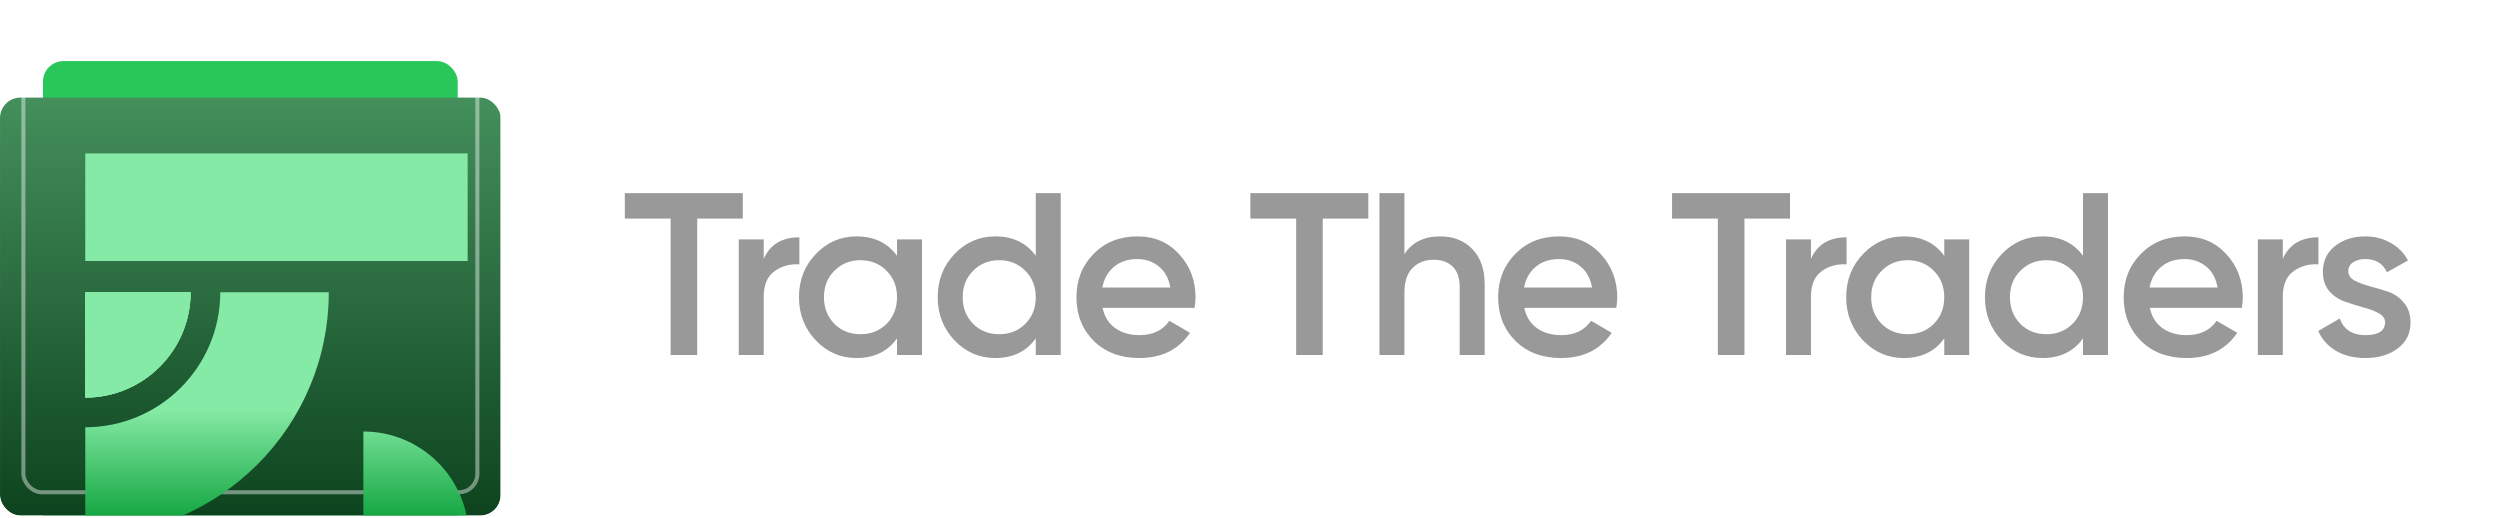
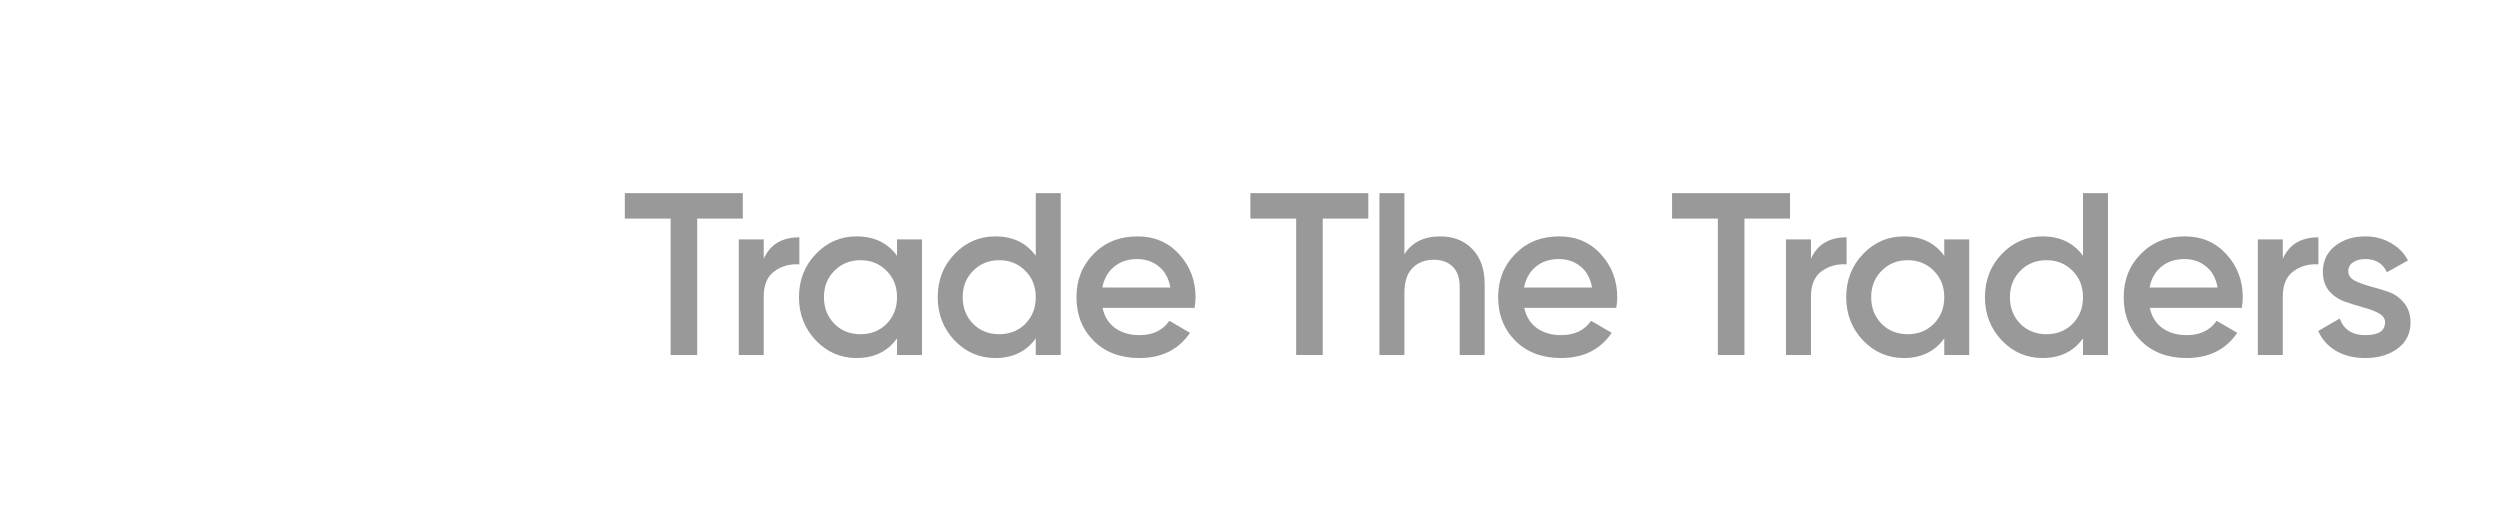
<svg xmlns="http://www.w3.org/2000/svg" width="169" height="35" viewBox="0 0 169 35" fill="none">
  <g clip-path="url(#clip0_335_1564)">
    <g filter="url(#filter0_d_335_1564)">
      <rect x="30.941" y="34.364" width="28.035" height="33.532" rx="1.383" transform="rotate(-180 30.941 34.364)" fill="#29C75A" />
    </g>
    <g filter="url(#filter1_iii_335_1564)">
      <rect x="33.844" y="34.853" width="33.843" height="34.853" rx="1.383" transform="rotate(-180 33.844 34.853)" fill="url(#paint0_linear_335_1564)" />
    </g>
    <g style="mix-blend-mode:overlay">
      <rect x="32.269" y="33.276" width="30.688" height="31.408" rx="1.246" transform="rotate(-180 32.269 33.276)" stroke="white" stroke-opacity="0.42" stroke-width="0.275" />
    </g>
    <g filter="url(#filter2_dd_335_1564)">
      <path d="M4.324 21.119V13.995H11.447C11.447 17.928 8.259 21.119 4.324 21.119Z" fill="url(#paint1_linear_335_1564)" />
-       <path d="M20.786 13.995C20.786 23.089 13.416 30.459 4.324 30.459V23.123C9.365 23.123 13.451 19.036 13.451 13.995H20.788H20.786Z" fill="url(#paint2_linear_335_1564)" />
+       <path d="M20.786 13.995V23.123C9.365 23.123 13.451 19.036 13.451 13.995H20.788H20.786Z" fill="url(#paint2_linear_335_1564)" />
      <path d="M30.173 4.611H4.324V11.883H30.173V4.611Z" fill="url(#paint3_linear_335_1564)" />
      <path d="M11.447 13.995C11.447 17.928 8.259 21.119 4.324 21.119V13.995H11.447Z" fill="url(#paint4_linear_335_1564)" />
-       <path d="M11.447 13.995C11.447 17.928 8.259 21.119 4.324 21.119V13.995H11.447Z" fill="url(#paint5_linear_335_1564)" />
      <path d="M23.123 23.41C27.056 23.41 30.246 26.598 30.246 30.533H23.123V23.41Z" fill="url(#paint6_linear_335_1564)" />
    </g>
  </g>
  <g opacity="0.4">
    <path d="M50.212 13.056V14.776H47.132V24H45.334V14.776H42.238V13.056H50.212ZM51.628 17.496C52.056 16.527 52.858 16.042 54.036 16.042V17.871C53.39 17.83 52.827 17.986 52.348 18.34C51.868 18.684 51.628 19.258 51.628 20.06V24H49.94V16.183H51.628V17.496ZM60.639 16.183H62.328V24H60.639V22.874C60.004 23.76 59.092 24.203 57.903 24.203C56.83 24.203 55.913 23.807 55.152 23.015C54.391 22.212 54.01 21.238 54.01 20.091C54.01 18.935 54.391 17.96 55.152 17.168C55.913 16.376 56.83 15.98 57.903 15.98C59.092 15.98 60.004 16.418 60.639 17.293V16.183ZM56.402 21.889C56.871 22.358 57.46 22.593 58.169 22.593C58.878 22.593 59.467 22.358 59.936 21.889C60.405 21.41 60.639 20.811 60.639 20.091C60.639 19.372 60.405 18.778 59.936 18.309C59.467 17.83 58.878 17.59 58.169 17.59C57.46 17.59 56.871 17.83 56.402 18.309C55.933 18.778 55.699 19.372 55.699 20.091C55.699 20.811 55.933 21.41 56.402 21.889ZM70.018 13.056H71.706V24H70.018V22.874C69.382 23.76 68.47 24.203 67.282 24.203C66.208 24.203 65.291 23.807 64.53 23.015C63.769 22.212 63.389 21.238 63.389 20.091C63.389 18.935 63.769 17.96 64.53 17.168C65.291 16.376 66.208 15.98 67.282 15.98C68.47 15.98 69.382 16.418 70.018 17.293V13.056ZM65.781 21.889C66.25 22.358 66.839 22.593 67.548 22.593C68.256 22.593 68.845 22.358 69.314 21.889C69.783 21.41 70.018 20.811 70.018 20.091C70.018 19.372 69.783 18.778 69.314 18.309C68.845 17.83 68.256 17.59 67.548 17.59C66.839 17.59 66.25 17.83 65.781 18.309C65.312 18.778 65.078 19.372 65.078 20.091C65.078 20.811 65.312 21.41 65.781 21.889ZM74.534 20.811C74.659 21.405 74.946 21.863 75.394 22.186C75.842 22.499 76.389 22.655 77.036 22.655C77.932 22.655 78.604 22.332 79.052 21.686L80.444 22.499C79.673 23.635 78.531 24.203 77.02 24.203C75.749 24.203 74.722 23.818 73.94 23.046C73.159 22.265 72.768 21.28 72.768 20.091C72.768 18.924 73.153 17.95 73.925 17.168C74.696 16.376 75.686 15.98 76.895 15.98C78.041 15.98 78.98 16.381 79.709 17.183C80.449 17.986 80.819 18.961 80.819 20.107C80.819 20.284 80.798 20.519 80.757 20.811H74.534ZM74.519 19.435H79.115C79 18.799 78.735 18.32 78.318 17.997C77.911 17.673 77.432 17.512 76.879 17.512C76.254 17.512 75.733 17.684 75.316 18.028C74.899 18.372 74.633 18.841 74.519 19.435ZM92.498 13.056V14.776H89.418V24H87.621V14.776H84.525V13.056H92.498ZM97.361 15.98C98.257 15.98 98.982 16.266 99.534 16.84C100.087 17.413 100.363 18.2 100.363 19.2V24H98.674V19.372C98.674 18.789 98.518 18.34 98.205 18.028C97.893 17.715 97.465 17.559 96.923 17.559C96.329 17.559 95.85 17.746 95.485 18.122C95.12 18.486 94.938 19.049 94.938 19.81V24H93.249V13.056H94.938V17.183C95.449 16.381 96.256 15.98 97.361 15.98ZM103.041 20.811C103.166 21.405 103.453 21.863 103.901 22.186C104.349 22.499 104.896 22.655 105.542 22.655C106.439 22.655 107.111 22.332 107.559 21.686L108.951 22.499C108.179 23.635 107.038 24.203 105.527 24.203C104.255 24.203 103.228 23.818 102.447 23.046C101.665 22.265 101.274 21.28 101.274 20.091C101.274 18.924 101.66 17.95 102.431 17.168C103.202 16.376 104.193 15.98 105.402 15.98C106.548 15.98 107.486 16.381 108.216 17.183C108.956 17.986 109.326 18.961 109.326 20.107C109.326 20.284 109.305 20.519 109.263 20.811H103.041ZM103.025 19.435H107.622C107.507 18.799 107.241 18.32 106.824 17.997C106.418 17.673 105.938 17.512 105.386 17.512C104.761 17.512 104.239 17.684 103.823 18.028C103.406 18.372 103.14 18.841 103.025 19.435ZM121.005 13.056V14.776H117.925V24H116.127V14.776H113.032V13.056H121.005ZM122.421 17.496C122.849 16.527 123.651 16.042 124.829 16.042V17.871C124.183 17.83 123.62 17.986 123.141 18.34C122.661 18.684 122.421 19.258 122.421 20.06V24H120.733V16.183H122.421V17.496ZM131.432 16.183H133.121V24H131.432V22.874C130.797 23.76 129.885 24.203 128.696 24.203C127.623 24.203 126.706 23.807 125.945 23.015C125.184 22.212 124.803 21.238 124.803 20.091C124.803 18.935 125.184 17.96 125.945 17.168C126.706 16.376 127.623 15.98 128.696 15.98C129.885 15.98 130.797 16.418 131.432 17.293V16.183ZM127.196 21.889C127.665 22.358 128.253 22.593 128.962 22.593C129.671 22.593 130.26 22.358 130.729 21.889C131.198 21.41 131.432 20.811 131.432 20.091C131.432 19.372 131.198 18.778 130.729 18.309C130.26 17.83 129.671 17.59 128.962 17.59C128.253 17.59 127.665 17.83 127.196 18.309C126.726 18.778 126.492 19.372 126.492 20.091C126.492 20.811 126.726 21.41 127.196 21.889ZM140.811 13.056H142.499V24H140.811V22.874C140.175 23.76 139.263 24.203 138.075 24.203C137.001 24.203 136.084 23.807 135.323 23.015C134.563 22.212 134.182 21.238 134.182 20.091C134.182 18.935 134.563 17.96 135.323 17.168C136.084 16.376 137.001 15.98 138.075 15.98C139.263 15.98 140.175 16.418 140.811 17.293V13.056ZM136.574 21.889C137.043 22.358 137.632 22.593 138.341 22.593C139.05 22.593 139.638 22.358 140.107 21.889C140.576 21.41 140.811 20.811 140.811 20.091C140.811 19.372 140.576 18.778 140.107 18.309C139.638 17.83 139.05 17.59 138.341 17.59C137.632 17.59 137.043 17.83 136.574 18.309C136.105 18.778 135.871 19.372 135.871 20.091C135.871 20.811 136.105 21.41 136.574 21.889ZM145.327 20.811C145.452 21.405 145.739 21.863 146.187 22.186C146.635 22.499 147.183 22.655 147.829 22.655C148.725 22.655 149.397 22.332 149.846 21.686L151.237 22.499C150.466 23.635 149.324 24.203 147.813 24.203C146.542 24.203 145.515 23.818 144.733 23.046C143.952 22.265 143.561 21.28 143.561 20.091C143.561 18.924 143.946 17.95 144.718 17.168C145.489 16.376 146.479 15.98 147.688 15.98C148.835 15.98 149.773 16.381 150.502 17.183C151.242 17.986 151.612 18.961 151.612 20.107C151.612 20.284 151.591 20.519 151.55 20.811H145.327ZM145.312 19.435H149.908C149.794 18.799 149.528 18.32 149.111 17.997C148.704 17.673 148.225 17.512 147.672 17.512C147.047 17.512 146.526 17.684 146.109 18.028C145.692 18.372 145.426 18.841 145.312 19.435ZM154.317 17.496C154.745 16.527 155.547 16.042 156.725 16.042V17.871C156.079 17.83 155.516 17.986 155.037 18.34C154.557 18.684 154.317 19.258 154.317 20.06V24H152.629V16.183H154.317V17.496ZM158.745 18.34C158.745 18.601 158.886 18.809 159.167 18.966C159.459 19.112 159.808 19.242 160.215 19.357C160.632 19.461 161.049 19.586 161.466 19.732C161.883 19.878 162.232 20.128 162.513 20.482C162.805 20.826 162.951 21.264 162.951 21.796C162.951 22.546 162.659 23.135 162.075 23.562C161.502 23.99 160.778 24.203 159.902 24.203C159.131 24.203 158.469 24.042 157.917 23.719C157.364 23.395 156.963 22.947 156.713 22.374L158.167 21.53C158.438 22.28 159.016 22.655 159.902 22.655C160.788 22.655 161.231 22.364 161.231 21.78C161.231 21.53 161.085 21.327 160.793 21.17C160.512 21.014 160.163 20.884 159.746 20.779C159.339 20.665 158.928 20.534 158.511 20.389C158.094 20.243 157.74 20.003 157.448 19.669C157.166 19.325 157.026 18.893 157.026 18.372C157.026 17.653 157.297 17.074 157.839 16.636C158.391 16.199 159.074 15.98 159.887 15.98C160.533 15.98 161.106 16.126 161.606 16.418C162.117 16.699 162.508 17.095 162.779 17.606L161.356 18.403C161.085 17.809 160.595 17.512 159.887 17.512C159.564 17.512 159.293 17.585 159.074 17.731C158.855 17.866 158.745 18.07 158.745 18.34Z" fill="black" />
  </g>
  <defs>
    <filter id="filter0_d_335_1564" x="-3.195" y="-1.971" width="40.239" height="45.735" filterUnits="userSpaceOnUse" color-interpolation-filters="sRGB">
      <feFlood flood-opacity="0" result="BackgroundImageFix" />
      <feColorMatrix in="SourceAlpha" type="matrix" values="0 0 0 0 0 0 0 0 0 0 0 0 0 0 0 0 0 0 127 0" result="hardAlpha" />
      <feOffset dy="3.298" />
      <feGaussianBlur stdDeviation="3.051" />
      <feComposite in2="hardAlpha" operator="out" />
      <feColorMatrix type="matrix" values="0 0 0 0 0.176 0 0 0 0 0.353 0 0 0 0 0.231 0 0 0 0.55 0" />
      <feBlend mode="normal" in2="BackgroundImageFix" result="effect1_dropShadow_335_1564" />
      <feBlend mode="normal" in="SourceGraphic" in2="effect1_dropShadow_335_1564" result="shape" />
    </filter>
    <filter id="filter1_iii_335_1564" x="0" y="0" width="33.844" height="37.052" filterUnits="userSpaceOnUse" color-interpolation-filters="sRGB">
      <feFlood flood-opacity="0" result="BackgroundImageFix" />
      <feBlend mode="normal" in="SourceGraphic" in2="BackgroundImageFix" result="shape" />
      <feColorMatrix in="SourceAlpha" type="matrix" values="0 0 0 0 0 0 0 0 0 0 0 0 0 0 0 0 0 0 127 0" result="hardAlpha" />
      <feOffset dy="2.199" />
      <feGaussianBlur stdDeviation="1.099" />
      <feComposite in2="hardAlpha" operator="arithmetic" k2="-1" k3="1" />
      <feColorMatrix type="matrix" values="0 0 0 0 1 0 0 0 0 1 0 0 0 0 1 0 0 0 0.25 0" />
      <feBlend mode="normal" in2="shape" result="effect1_innerShadow_335_1564" />
      <feColorMatrix in="SourceAlpha" type="matrix" values="0 0 0 0 0 0 0 0 0 0 0 0 0 0 0 0 0 0 127 0" result="hardAlpha" />
      <feOffset dy="2.199" />
      <feGaussianBlur stdDeviation="1.099" />
      <feComposite in2="hardAlpha" operator="arithmetic" k2="-1" k3="1" />
      <feColorMatrix type="matrix" values="0 0 0 0 0 0 0 0 0 0 0 0 0 0 0 0 0 0 0.25 0" />
      <feBlend mode="normal" in2="effect1_innerShadow_335_1564" result="effect2_innerShadow_335_1564" />
      <feColorMatrix in="SourceAlpha" type="matrix" values="0 0 0 0 0 0 0 0 0 0 0 0 0 0 0 0 0 0 127 0" result="hardAlpha" />
      <feOffset dy="2.199" />
      <feGaussianBlur stdDeviation="8.191" />
      <feComposite in2="hardAlpha" operator="arithmetic" k2="-1" k3="1" />
      <feColorMatrix type="matrix" values="0 0 0 0 1 0 0 0 0 1 0 0 0 0 1 0 0 0 0.39 0" />
      <feBlend mode="overlay" in2="effect2_innerShadow_335_1564" result="effect3_innerShadow_335_1564" />
    </filter>
    <filter id="filter2_dd_335_1564" x="2.164" y="4.611" width="31.682" height="31.683" filterUnits="userSpaceOnUse" color-interpolation-filters="sRGB">
      <feFlood flood-opacity="0" result="BackgroundImageFix" />
      <feColorMatrix in="SourceAlpha" type="matrix" values="0 0 0 0 0 0 0 0 0 0 0 0 0 0 0 0 0 0 127 0" result="hardAlpha" />
      <feOffset dx="0.72" dy="2.88" />
      <feGaussianBlur stdDeviation="1.44" />
      <feComposite in2="hardAlpha" operator="out" />
      <feColorMatrix type="matrix" values="0 0 0 0 0 0 0 0 0 0 0 0 0 0 0 0 0 0 0.25 0" />
      <feBlend mode="normal" in2="BackgroundImageFix" result="effect1_dropShadow_335_1564" />
      <feColorMatrix in="SourceAlpha" type="matrix" values="0 0 0 0 0 0 0 0 0 0 0 0 0 0 0 0 0 0 127 0" result="hardAlpha" />
      <feOffset dx="0.72" dy="2.88" />
      <feGaussianBlur stdDeviation="1.44" />
      <feComposite in2="hardAlpha" operator="out" />
      <feColorMatrix type="matrix" values="0 0 0 0 0 0 0 0 0 0.442 0 0 0 0 0.149 0 0 0 1 0" />
      <feBlend mode="overlay" in2="effect1_dropShadow_335_1564" result="effect2_dropShadow_335_1564" />
      <feBlend mode="normal" in="SourceGraphic" in2="effect2_dropShadow_335_1564" result="shape" />
    </filter>
    <linearGradient id="paint0_linear_335_1564" x1="50.765" y1="34.853" x2="50.765" y2="69.706" gradientUnits="userSpaceOnUse">
      <stop stop-color="#003210" />
      <stop offset="1" stop-color="#448F5C" />
    </linearGradient>
    <linearGradient id="paint1_linear_335_1564" x1="17.285" y1="21.933" x2="17.285" y2="30.533" gradientUnits="userSpaceOnUse">
      <stop stop-color="#85EAA5" />
      <stop offset="1" stop-color="#009A30" />
    </linearGradient>
    <linearGradient id="paint2_linear_335_1564" x1="17.285" y1="21.933" x2="17.285" y2="30.533" gradientUnits="userSpaceOnUse">
      <stop stop-color="#85EAA5" />
      <stop offset="1" stop-color="#009A30" />
    </linearGradient>
    <linearGradient id="paint3_linear_335_1564" x1="17.285" y1="21.933" x2="17.285" y2="30.533" gradientUnits="userSpaceOnUse">
      <stop stop-color="#85EAA5" />
      <stop offset="1" stop-color="#009A30" />
    </linearGradient>
    <linearGradient id="paint4_linear_335_1564" x1="17.285" y1="21.933" x2="17.285" y2="30.533" gradientUnits="userSpaceOnUse">
      <stop stop-color="#85EAA5" />
      <stop offset="1" stop-color="#009A30" />
    </linearGradient>
    <linearGradient id="paint5_linear_335_1564" x1="17.285" y1="21.933" x2="17.285" y2="30.533" gradientUnits="userSpaceOnUse">
      <stop stop-color="#85EAA5" />
      <stop offset="1" stop-color="#009A30" />
    </linearGradient>
    <linearGradient id="paint6_linear_335_1564" x1="17.285" y1="21.933" x2="17.285" y2="30.533" gradientUnits="userSpaceOnUse">
      <stop stop-color="#85EAA5" />
      <stop offset="1" stop-color="#009A30" />
    </linearGradient>
    <clipPath id="clip0_335_1564">
-       <rect width="33.843" height="34.853" rx="1.38" fill="white" />
-     </clipPath>
+       </clipPath>
  </defs>
</svg>